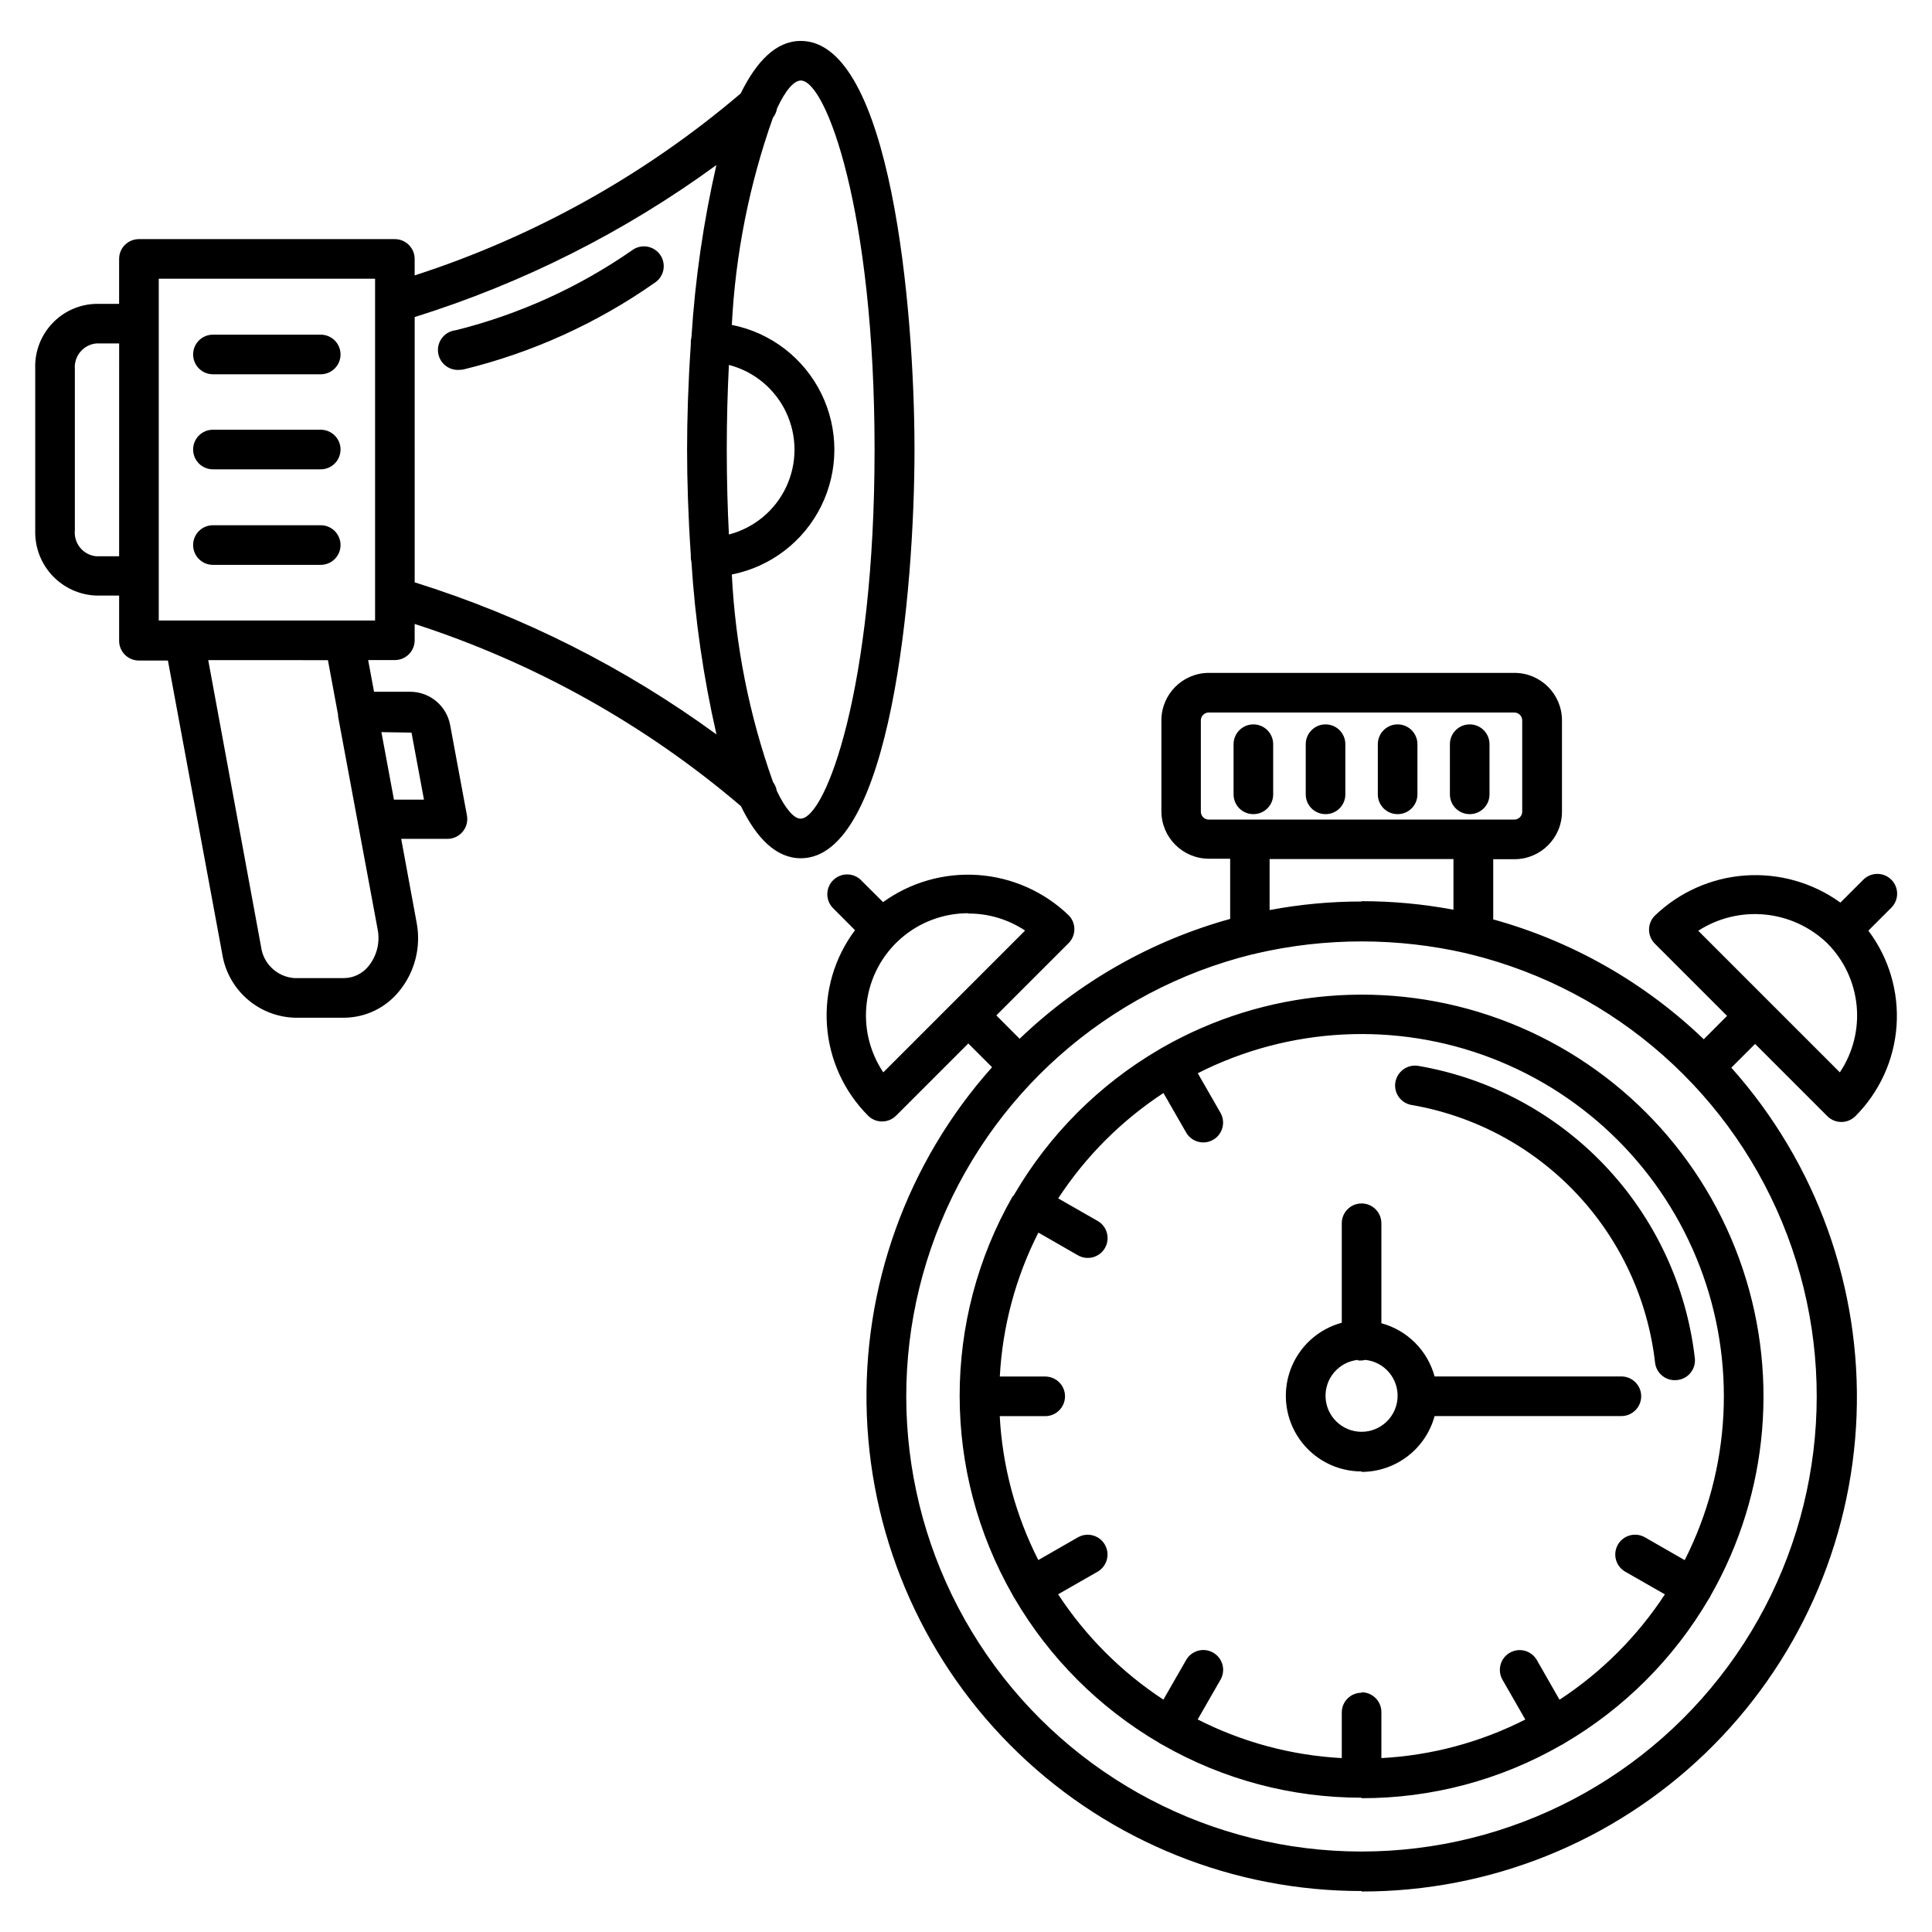
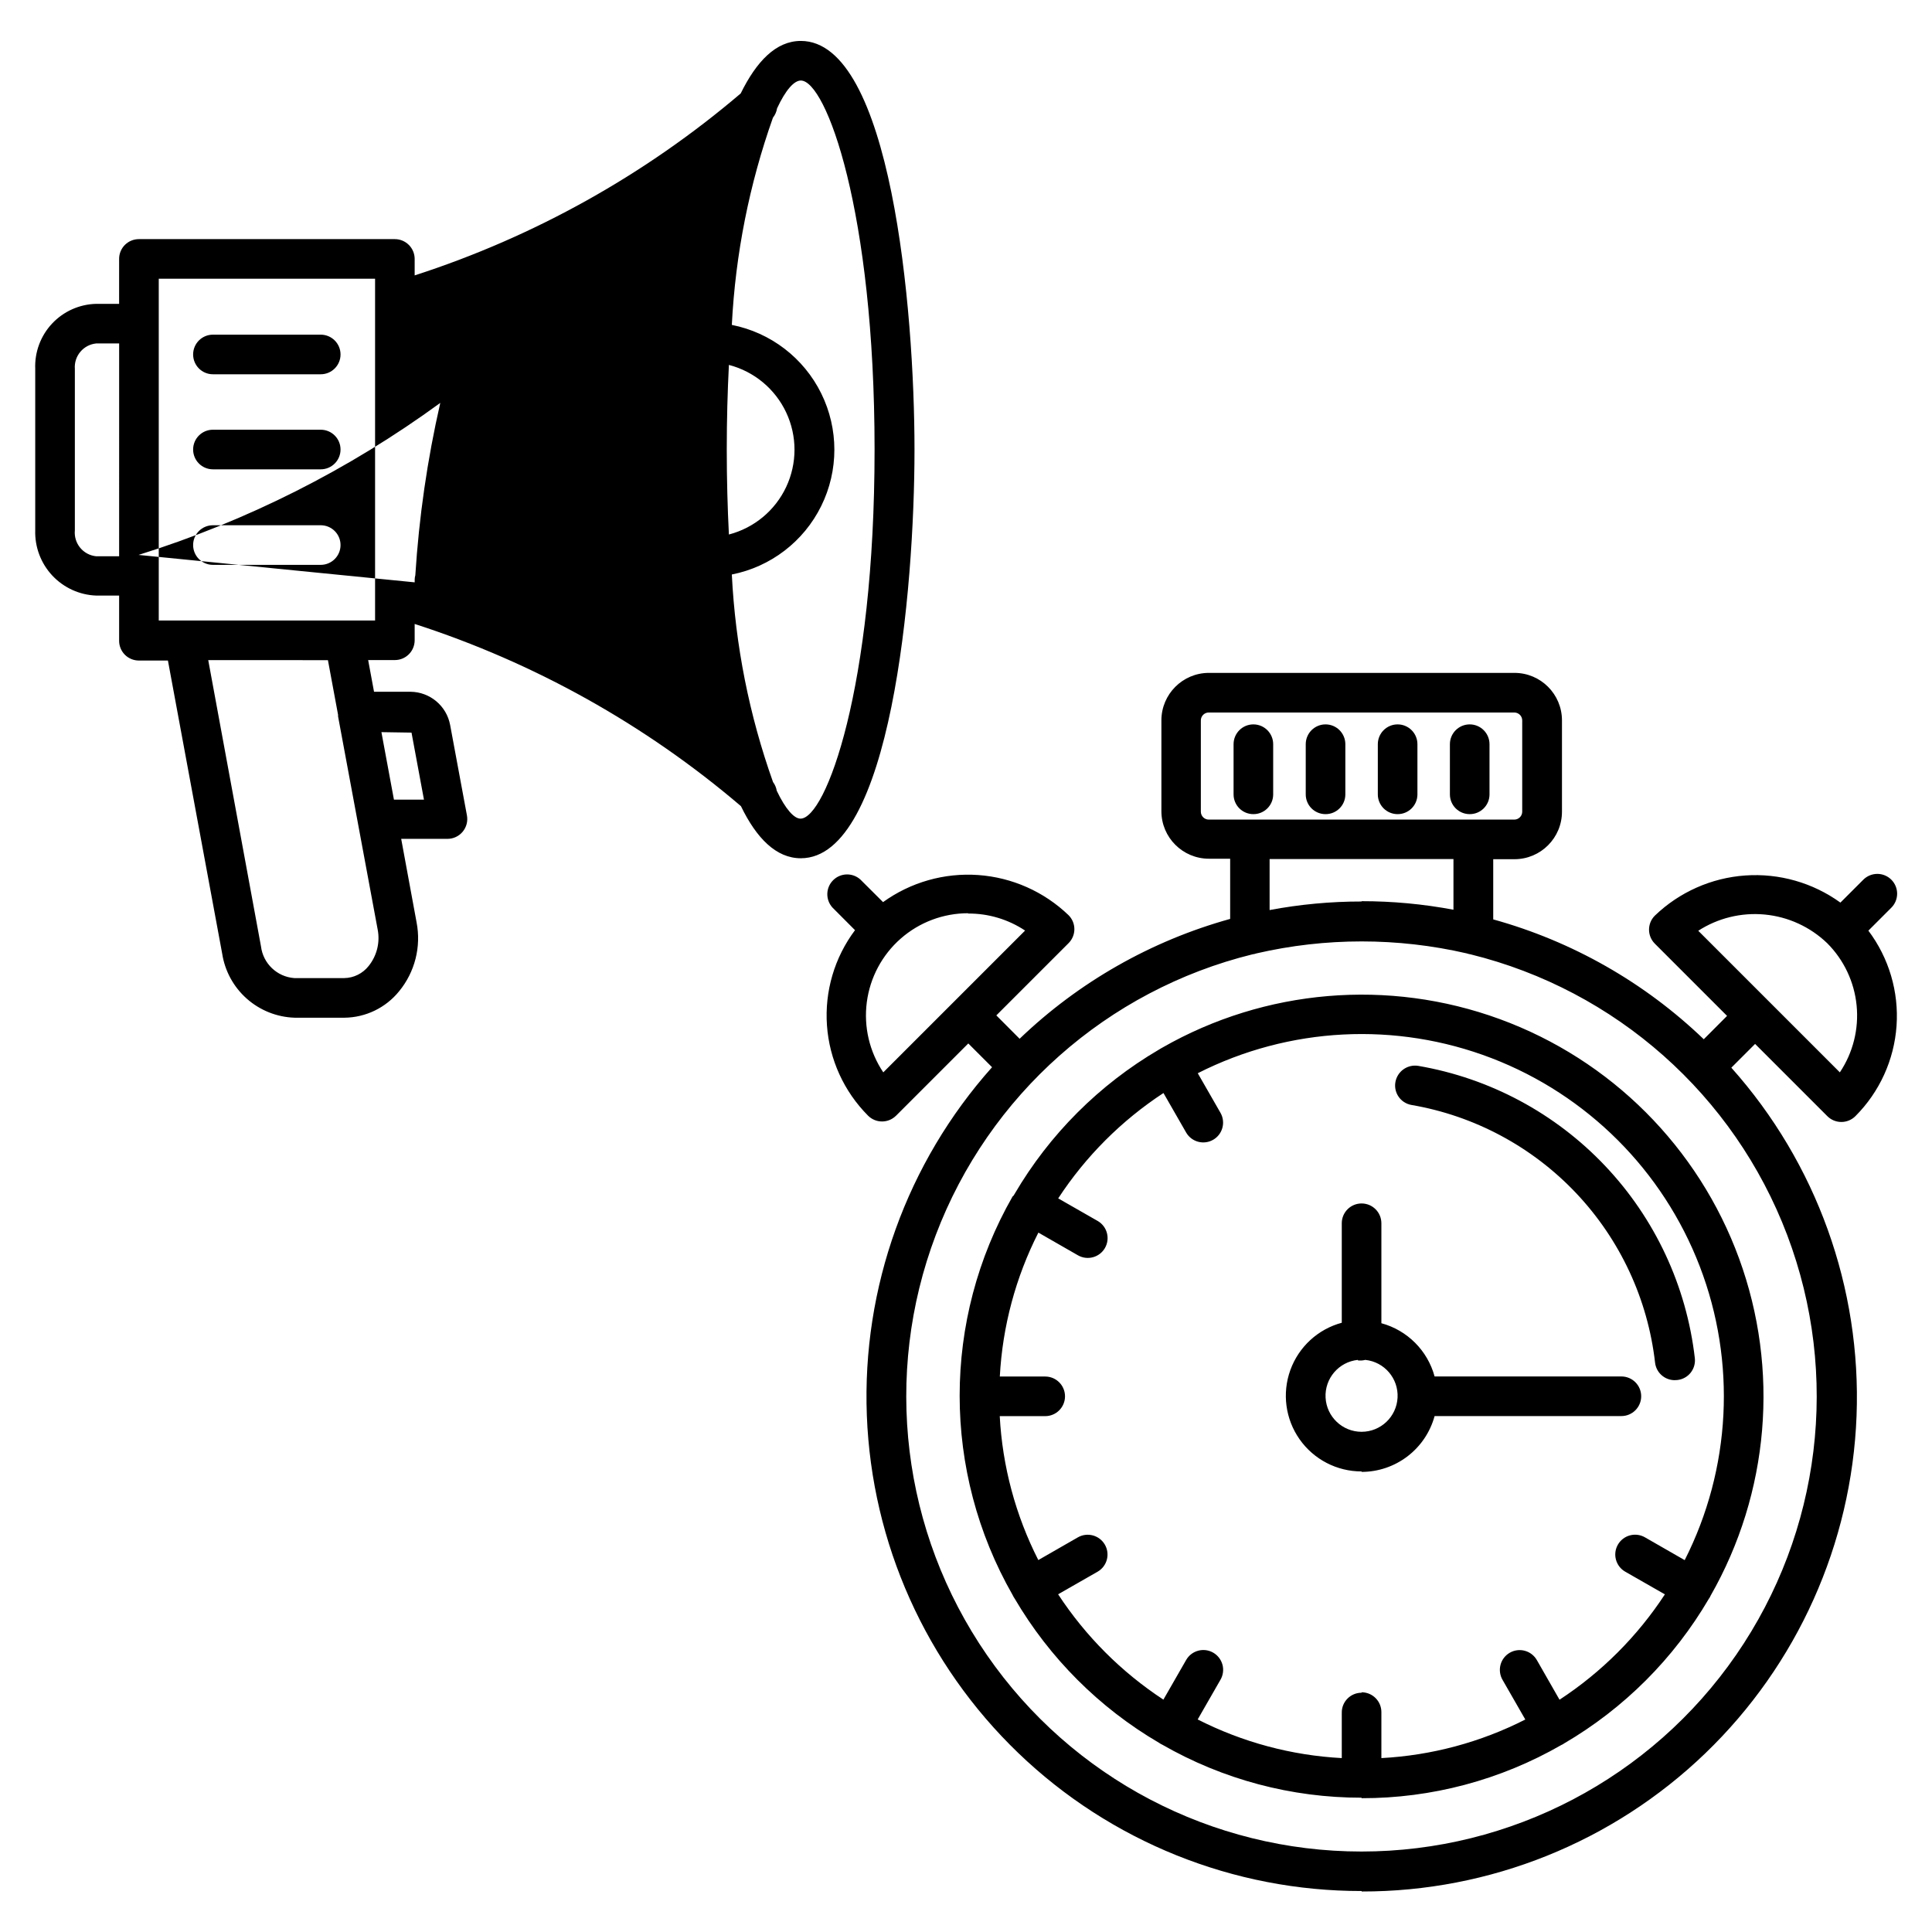
<svg xmlns="http://www.w3.org/2000/svg" fill="#000000" width="800px" height="800px" version="1.1" viewBox="144 144 512 512">
-   <path d="m504.83 645.14c-33.918 0.039-66.527-13.074-90.977-36.578-24.453-23.508-38.836-55.578-40.133-89.469s10.598-66.969 33.184-92.27l-6.297-6.297-19.145 19.145-0.004-0.004c-0.984 0.988-2.32 1.539-3.715 1.535-1.387 0-2.715-0.551-3.695-1.535-6.391-6.406-10.262-14.906-10.895-23.934-0.637-9.031 2-17.988 7.434-25.227l-6.004-6.023v-0.004c-1.855-2.074-1.77-5.238 0.199-7.207s5.133-2.059 7.211-0.203l6.023 6.004c7.305-5.269 16.227-7.812 25.211-7.18 8.984 0.637 17.461 4.402 23.953 10.645 0.984 0.98 1.539 2.312 1.539 3.703s-0.555 2.727-1.539 3.707l-19.145 19.145 6.172 6.191c15.684-15.039 34.855-25.953 55.797-31.762v-15.953h-5.625c-6.957 0-12.598-5.637-12.598-12.594v-24.059c0-6.953 5.641-12.594 12.598-12.594h80.965c6.957 0 12.594 5.641 12.594 12.594v24.184c0 6.957-5.637 12.598-12.594 12.598h-5.625v15.953c20.945 5.797 40.117 16.711 55.797 31.762l6.172-6.191-19.145-19.145v-0.004c-2.043-2.047-2.043-5.363 0-7.41 6.492-6.246 14.973-10.016 23.961-10.652 8.992-0.633 17.918 1.914 25.223 7.188l6.004-6.004c0.977-1.012 2.32-1.59 3.727-1.605s2.762 0.539 3.758 1.531c0.996 0.996 1.555 2.348 1.543 3.754-0.012 1.41-0.586 2.754-1.598 3.734l-6.023 6.023c5.445 7.234 8.098 16.191 7.465 25.223-0.633 9.035-4.508 17.535-10.906 23.941-0.988 0.984-2.324 1.539-3.719 1.539s-2.731-0.555-3.715-1.539l-19.145-19.145-6.297 6.297c22.582 25.305 34.477 58.379 33.184 92.27-1.297 33.895-15.684 65.965-40.133 89.469-24.449 23.508-57.062 36.617-90.98 36.578zm-28.926-248.23c-38.488 9.496-69.855 37.297-83.906 74.367-14.047 37.07-8.992 78.676 13.531 111.3s59.637 52.098 99.281 52.098c39.641 0 76.754-19.473 99.277-52.098 22.523-32.625 27.582-74.23 13.531-111.3-14.051-37.07-45.414-64.871-83.902-74.367-0.352-0.055-0.695-0.137-1.031-0.254-18.32-4.227-37.367-4.227-55.691 0-0.352 0.125-0.719 0.211-1.09 0.254zm118.1-6.297 37.574 37.574c3.488-5.215 5.059-11.477 4.445-17.719-0.613-6.246-3.371-12.082-7.805-16.52-4.5-4.32-10.328-6.996-16.539-7.586-6.211-0.59-12.441 0.938-17.676 4.332zm-193.44-4.598c-6.578 0-12.93 2.391-17.871 6.731-4.941 4.34-8.133 10.332-8.98 16.852-0.852 6.523 0.703 13.129 4.367 18.59l37.578-37.578c-4.469-2.973-9.727-4.547-15.094-4.512zm104.27-3.191h-0.004c8.172-0.004 16.324 0.754 24.352 2.266v-13.434h-48.723v13.52c8.035-1.516 16.195-2.273 24.371-2.269zm-40.496-50.004c-1.16 0-2.102 0.941-2.102 2.098v24.184c0 1.16 0.941 2.102 2.102 2.102h80.965c0.559 0 1.09-0.223 1.484-0.617 0.395-0.395 0.617-0.926 0.617-1.484v-24.184c0-0.555-0.223-1.09-0.617-1.484-0.395-0.391-0.926-0.613-1.484-0.613zm40.492 287.59c-18.539 0.023-36.762-4.824-52.836-14.062l-0.418-0.211-0.418-0.273h-0.004c-15.82-9.262-28.996-22.434-38.27-38.246l-0.293-0.461-0.25-0.484c-18.699-32.715-18.699-72.879 0-105.59l0.25-0.211 0.273-0.441c9.258-15.809 22.422-28.977 38.227-38.246l0.484-0.293 0.484-0.273h-0.004c27.23-15.559 59.934-18.32 89.383-7.551 29.453 10.773 52.66 33.98 63.43 63.43 10.77 29.453 8.008 62.156-7.547 89.387l-0.188 0.398-0.25 0.379h-0.004c-9.277 15.867-22.484 29.074-38.352 38.352l-0.379 0.25-0.398 0.188v0.004c-16.098 9.262-34.348 14.121-52.922 14.086zm0-27.941v0.004c1.395 0 2.727 0.551 3.711 1.535s1.539 2.32 1.539 3.711v12.195c13.289-0.707 26.281-4.188 38.141-10.223l-6.023-10.496c-0.707-1.207-0.902-2.644-0.547-3.996 0.355-1.352 1.238-2.504 2.449-3.203 1.211-0.699 2.652-0.887 4-0.52 1.348 0.367 2.496 1.258 3.188 2.473l6.004 10.496c11.129-7.289 20.633-16.793 27.918-27.922l-10.496-6.004c-1.215-0.691-2.106-1.836-2.469-3.188-0.367-1.348-0.18-2.785 0.52-3.996 0.699-1.211 1.852-2.094 3.203-2.449 1.352-0.359 2.789-0.164 3.996 0.543l10.496 6.023v0.004c12.285-24.227 13.734-52.527 3.984-77.883s-29.789-45.391-55.141-55.145c-25.355-9.75-53.656-8.301-77.883 3.988l6.023 10.496c1.426 2.508 0.562 5.695-1.938 7.137-2.5 1.445-5.691 0.602-7.152-1.891l-6.023-10.496c-11.121 7.289-20.621 16.793-27.898 27.922l10.496 6.004c2.488 1.457 3.332 4.652 1.891 7.152-1.441 2.496-4.633 3.363-7.141 1.938l-10.496-6.023v-0.004c-6.031 11.863-9.512 24.855-10.223 38.145h12.031c2.898 0 5.246 2.348 5.246 5.246s-2.348 5.25-5.246 5.25h-12.051c0.707 13.289 4.191 26.281 10.223 38.141l10.496-6.023c2.508-1.426 5.695-0.559 7.141 1.938 1.441 2.5 0.598 5.691-1.891 7.152l-10.496 6.004c7.281 11.121 16.781 20.625 27.898 27.918l6.023-10.496c0.691-1.215 1.836-2.102 3.188-2.469 1.348-0.367 2.789-0.18 4 0.52 1.207 0.699 2.09 1.852 2.449 3.203 0.355 1.352 0.16 2.789-0.547 3.996l-6.023 10.496h-0.004c11.875 6.043 24.883 9.535 38.188 10.242v-12.051 0.004c-0.012-1.398 0.535-2.742 1.523-3.731 0.984-0.992 2.328-1.547 3.723-1.539zm0-58.527v0.004c-6.539 0.008-12.672-3.176-16.43-8.527-3.758-5.352-4.668-12.199-2.441-18.348 2.227-6.148 7.312-10.824 13.625-12.527v-26.367c0-2.898 2.348-5.246 5.246-5.246 2.898 0 5.25 2.348 5.25 5.246v26.492c6.871 1.867 12.238 7.234 14.105 14.109h49.5c2.898 0 5.246 2.348 5.246 5.246 0 2.898-2.348 5.25-5.246 5.25h-49.5c-1.16 4.246-3.68 7.992-7.176 10.668-3.5 2.672-7.777 4.125-12.18 4.129zm-0.988-29.559 0.004 0.004c-5.059 0.527-8.816 4.918-8.555 9.996 0.266 5.074 4.457 9.059 9.539 9.059s9.277-3.984 9.539-9.059c0.262-5.078-3.496-9.469-8.551-9.996-0.645 0.168-1.312 0.211-1.973 0.129zm83.969 5.375 0.004 0.004c-2.668-0.004-4.91-2.008-5.207-4.66-1.93-16.84-9.273-32.602-20.922-44.914-11.652-12.316-26.984-20.516-43.691-23.371-2.824-0.523-4.695-3.223-4.199-6.047 0.504-2.844 3.191-4.762 6.047-4.305 18.949 3.25 36.336 12.559 49.551 26.523 13.219 13.965 21.551 31.836 23.754 50.938 0.156 1.383-0.242 2.769-1.105 3.856-0.867 1.09-2.133 1.785-3.516 1.938zm-352.56-96.055h-13.207c-4.672-0.156-9.141-1.938-12.641-5.039-3.5-3.098-5.809-7.324-6.523-11.945l-14.379-77.672-7.684 0.004c-1.395 0.004-2.731-0.547-3.719-1.531-0.984-0.988-1.535-2.324-1.527-3.719v-11.965h-6.07c-4.43-0.164-8.617-2.074-11.648-5.316-3.027-3.242-4.648-7.547-4.516-11.98v-42.762c-0.184-4.441 1.422-8.773 4.461-12.02 3.043-3.246 7.258-5.133 11.703-5.234h6.066l0.004-11.902c-0.008-1.395 0.543-2.734 1.527-3.719 0.988-0.984 2.324-1.535 3.719-1.531h67.824c1.395 0 2.727 0.555 3.711 1.539 0.984 0.984 1.539 2.316 1.539 3.711v4.367-0.004c31.688-10.246 61.047-26.629 86.402-48.219 4.199-8.543 9.383-13.918 15.934-13.918 23.824 0 30.125 70.914 30.125 108.3 0 37.387-6.297 108.3-30.125 108.3-6.527 0-11.754-5.312-15.871-13.812-25.363-21.629-54.746-38.035-86.465-48.281v4.324c0 1.391-0.555 2.727-1.539 3.711s-2.316 1.535-3.711 1.535h-7.074l1.555 8.398h9.676c5.156 0.055 9.555 3.746 10.496 8.816l4.453 23.973c0.277 1.531-0.137 3.109-1.133 4.305-0.996 1.199-2.477 1.891-4.031 1.887h-12.262l4.074 22.105c1.266 6.488-0.438 13.203-4.641 18.305-3.551 4.379-8.871 6.941-14.504 6.992zm-36.066-94.758 13.98 75.863c0.562 4.551 4.266 8.07 8.84 8.398h13.203c2.535-0.035 4.922-1.219 6.488-3.211 2.18-2.711 3.055-6.242 2.391-9.656l-10.496-56.488v-0.418l-2.688-14.484zm150.66 34.613c2.332 4.891 4.598 7.391 6.297 7.391 6.656 0 19.629-34.512 19.629-97.801 0-63.293-12.891-97.805-19.543-97.805-1.785 0-4.031 2.5-6.297 7.367v0.004c-0.148 0.902-0.523 1.758-1.094 2.477-6.269 17.68-9.941 36.18-10.895 54.914 10.293 2.035 19.051 8.746 23.691 18.152 4.644 9.406 4.644 20.438 0 29.844-4.641 9.406-13.398 16.117-23.691 18.148 0.934 18.77 4.613 37.301 10.918 55 0.512 0.68 0.852 1.473 0.984 2.309zm-101.45 2.352h7.957l-3.297-17.758-7.977-0.125zm5.5-57.582c28.688 8.969 55.703 22.586 79.98 40.309-3.445-15.031-5.664-30.312-6.637-45.703-0.098-0.367-0.156-0.75-0.168-1.133-0.02-0.242-0.02-0.488 0-0.734-0.691-10.16-0.988-19.816-0.988-27.918 0-8.102 0.293-17.719 0.988-27.855v-0.004c-0.02-0.242-0.02-0.488 0-0.734 0.004-0.383 0.062-0.766 0.168-1.133 0.969-15.379 3.18-30.656 6.613-45.68-24.27 17.715-51.281 31.324-79.957 40.285zm-18.535 10.117 8.039 0.004v-90.582h-57.328v90.582h49.289zm-65.855-73.426c-3.414 0.332-5.934 3.336-5.668 6.758v42.762c-0.16 1.664 0.344 3.328 1.406 4.617 1.062 1.293 2.598 2.109 4.262 2.266h6.066l0.004-56.402zm167.66 5.688c-0.355 7.031-0.566 14.504-0.566 22.441 0 7.934 0.211 15.473 0.566 22.504 6.684-1.738 12.25-6.356 15.184-12.605 2.934-6.254 2.934-13.484 0-19.734-2.934-6.25-8.5-10.871-15.184-12.605zm196.32 119.05h0.004c-1.395 0.004-2.734-0.547-3.719-1.531-0.984-0.984-1.535-2.324-1.531-3.719v-13.285c0-2.898 2.352-5.25 5.25-5.25 2.898 0 5.246 2.352 5.246 5.25v13.371c-0.035 2.871-2.375 5.176-5.246 5.164zm-19.102 0c-1.391 0.004-2.731-0.547-3.715-1.531-0.984-0.984-1.539-2.324-1.531-3.719v-13.285c0-2.898 2.348-5.25 5.246-5.25 2.898 0 5.25 2.352 5.25 5.25v13.371c-0.035 2.871-2.379 5.176-5.25 5.164zm-19.102 0c-1.395 0.004-2.731-0.547-3.719-1.531-0.984-0.984-1.535-2.324-1.527-3.719v-13.285c0-2.898 2.348-5.25 5.246-5.25s5.25 2.352 5.25 5.25v13.371c-0.035 2.871-2.379 5.176-5.25 5.164zm-19.125 0c-1.391 0.004-2.731-0.547-3.715-1.531-0.984-0.984-1.539-2.324-1.531-3.719v-13.285c0-2.898 2.348-5.25 5.246-5.25s5.25 2.352 5.25 5.25v13.371c-0.035 2.871-2.379 5.176-5.25 5.164zm-247.16-66.062h-28.57c-2.898 0-5.246-2.352-5.246-5.25 0-2.898 2.348-5.246 5.246-5.246h28.57c2.898 0 5.25 2.348 5.25 5.246 0 2.898-2.352 5.25-5.25 5.25zm0-25.316h-28.57c-2.898 0-5.246-2.352-5.246-5.25 0-2.898 2.348-5.246 5.246-5.246h28.57c2.898 0 5.25 2.348 5.25 5.246 0 2.898-2.352 5.25-5.25 5.25zm0-25.191h-28.57c-2.898 0-5.246-2.348-5.246-5.246 0-2.898 2.348-5.25 5.246-5.25h28.57c2.898 0 5.25 2.352 5.25 5.25 0 2.898-2.352 5.246-5.25 5.246zm36.863-1.176c-2.898 0.289-5.484-1.824-5.773-4.723-0.289-2.898 1.824-5.484 4.723-5.773 16.711-4.168 32.52-11.34 46.668-21.16 1.133-0.863 2.57-1.223 3.981-1.004 1.41 0.219 2.668 1.004 3.488 2.172 0.816 1.164 1.125 2.617 0.855 4.016-0.273 1.398-1.105 2.629-2.301 3.402-15.281 10.73-32.434 18.512-50.57 22.945-0.352 0.082-0.711 0.125-1.07 0.125z" />
+   <path d="m504.83 645.14c-33.918 0.039-66.527-13.074-90.977-36.578-24.453-23.508-38.836-55.578-40.133-89.469s10.598-66.969 33.184-92.27l-6.297-6.297-19.145 19.145-0.004-0.004c-0.984 0.988-2.32 1.539-3.715 1.535-1.387 0-2.715-0.551-3.695-1.535-6.391-6.406-10.262-14.906-10.895-23.934-0.637-9.031 2-17.988 7.434-25.227l-6.004-6.023v-0.004c-1.855-2.074-1.77-5.238 0.199-7.207s5.133-2.059 7.211-0.203l6.023 6.004c7.305-5.269 16.227-7.812 25.211-7.18 8.984 0.637 17.461 4.402 23.953 10.645 0.984 0.98 1.539 2.312 1.539 3.703s-0.555 2.727-1.539 3.707l-19.145 19.145 6.172 6.191c15.684-15.039 34.855-25.953 55.797-31.762v-15.953h-5.625c-6.957 0-12.598-5.637-12.598-12.594v-24.059c0-6.953 5.641-12.594 12.598-12.594h80.965c6.957 0 12.594 5.641 12.594 12.594v24.184c0 6.957-5.637 12.598-12.594 12.598h-5.625v15.953c20.945 5.797 40.117 16.711 55.797 31.762l6.172-6.191-19.145-19.145v-0.004c-2.043-2.047-2.043-5.363 0-7.41 6.492-6.246 14.973-10.016 23.961-10.652 8.992-0.633 17.918 1.914 25.223 7.188l6.004-6.004c0.977-1.012 2.32-1.59 3.727-1.605s2.762 0.539 3.758 1.531c0.996 0.996 1.555 2.348 1.543 3.754-0.012 1.41-0.586 2.754-1.598 3.734l-6.023 6.023c5.445 7.234 8.098 16.191 7.465 25.223-0.633 9.035-4.508 17.535-10.906 23.941-0.988 0.984-2.324 1.539-3.719 1.539s-2.731-0.555-3.715-1.539l-19.145-19.145-6.297 6.297c22.582 25.305 34.477 58.379 33.184 92.27-1.297 33.895-15.684 65.965-40.133 89.469-24.449 23.508-57.062 36.617-90.98 36.578zm-28.926-248.23c-38.488 9.496-69.855 37.297-83.906 74.367-14.047 37.07-8.992 78.676 13.531 111.3s59.637 52.098 99.281 52.098c39.641 0 76.754-19.473 99.277-52.098 22.523-32.625 27.582-74.23 13.531-111.3-14.051-37.07-45.414-64.871-83.902-74.367-0.352-0.055-0.695-0.137-1.031-0.254-18.32-4.227-37.367-4.227-55.691 0-0.352 0.125-0.719 0.211-1.09 0.254zm118.1-6.297 37.574 37.574c3.488-5.215 5.059-11.477 4.445-17.719-0.613-6.246-3.371-12.082-7.805-16.52-4.5-4.32-10.328-6.996-16.539-7.586-6.211-0.59-12.441 0.938-17.676 4.332zm-193.44-4.598c-6.578 0-12.93 2.391-17.871 6.731-4.941 4.34-8.133 10.332-8.98 16.852-0.852 6.523 0.703 13.129 4.367 18.59l37.578-37.578c-4.469-2.973-9.727-4.547-15.094-4.512zm104.27-3.191h-0.004c8.172-0.004 16.324 0.754 24.352 2.266v-13.434h-48.723v13.52c8.035-1.516 16.195-2.273 24.371-2.269zm-40.496-50.004c-1.16 0-2.102 0.941-2.102 2.098v24.184c0 1.16 0.941 2.102 2.102 2.102h80.965c0.559 0 1.09-0.223 1.484-0.617 0.395-0.395 0.617-0.926 0.617-1.484v-24.184c0-0.555-0.223-1.09-0.617-1.484-0.395-0.391-0.926-0.613-1.484-0.613zm40.492 287.59c-18.539 0.023-36.762-4.824-52.836-14.062l-0.418-0.211-0.418-0.273h-0.004c-15.82-9.262-28.996-22.434-38.27-38.246l-0.293-0.461-0.25-0.484c-18.699-32.715-18.699-72.879 0-105.59l0.25-0.211 0.273-0.441c9.258-15.809 22.422-28.977 38.227-38.246l0.484-0.293 0.484-0.273h-0.004c27.23-15.559 59.934-18.32 89.383-7.551 29.453 10.773 52.66 33.98 63.43 63.43 10.77 29.453 8.008 62.156-7.547 89.387l-0.188 0.398-0.25 0.379h-0.004c-9.277 15.867-22.484 29.074-38.352 38.352l-0.379 0.25-0.398 0.188v0.004c-16.098 9.262-34.348 14.121-52.922 14.086zm0-27.941v0.004c1.395 0 2.727 0.551 3.711 1.535s1.539 2.32 1.539 3.711v12.195c13.289-0.707 26.281-4.188 38.141-10.223l-6.023-10.496c-0.707-1.207-0.902-2.644-0.547-3.996 0.355-1.352 1.238-2.504 2.449-3.203 1.211-0.699 2.652-0.887 4-0.52 1.348 0.367 2.496 1.258 3.188 2.473l6.004 10.496c11.129-7.289 20.633-16.793 27.918-27.922l-10.496-6.004c-1.215-0.691-2.106-1.836-2.469-3.188-0.367-1.348-0.18-2.785 0.52-3.996 0.699-1.211 1.852-2.094 3.203-2.449 1.352-0.359 2.789-0.164 3.996 0.543l10.496 6.023v0.004c12.285-24.227 13.734-52.527 3.984-77.883s-29.789-45.391-55.141-55.145c-25.355-9.75-53.656-8.301-77.883 3.988l6.023 10.496c1.426 2.508 0.562 5.695-1.938 7.137-2.5 1.445-5.691 0.602-7.152-1.891l-6.023-10.496c-11.121 7.289-20.621 16.793-27.898 27.922l10.496 6.004c2.488 1.457 3.332 4.652 1.891 7.152-1.441 2.496-4.633 3.363-7.141 1.938l-10.496-6.023v-0.004c-6.031 11.863-9.512 24.855-10.223 38.145h12.031c2.898 0 5.246 2.348 5.246 5.246s-2.348 5.25-5.246 5.25h-12.051c0.707 13.289 4.191 26.281 10.223 38.141l10.496-6.023c2.508-1.426 5.695-0.559 7.141 1.938 1.441 2.5 0.598 5.691-1.891 7.152l-10.496 6.004c7.281 11.121 16.781 20.625 27.898 27.918l6.023-10.496c0.691-1.215 1.836-2.102 3.188-2.469 1.348-0.367 2.789-0.18 4 0.52 1.207 0.699 2.09 1.852 2.449 3.203 0.355 1.352 0.16 2.789-0.547 3.996l-6.023 10.496h-0.004c11.875 6.043 24.883 9.535 38.188 10.242v-12.051 0.004c-0.012-1.398 0.535-2.742 1.523-3.731 0.984-0.992 2.328-1.547 3.723-1.539zm0-58.527v0.004c-6.539 0.008-12.672-3.176-16.43-8.527-3.758-5.352-4.668-12.199-2.441-18.348 2.227-6.148 7.312-10.824 13.625-12.527v-26.367c0-2.898 2.348-5.246 5.246-5.246 2.898 0 5.25 2.348 5.25 5.246v26.492c6.871 1.867 12.238 7.234 14.105 14.109h49.5c2.898 0 5.246 2.348 5.246 5.246 0 2.898-2.348 5.25-5.246 5.25h-49.5c-1.16 4.246-3.68 7.992-7.176 10.668-3.5 2.672-7.777 4.125-12.18 4.129zm-0.988-29.559 0.004 0.004c-5.059 0.527-8.816 4.918-8.555 9.996 0.266 5.074 4.457 9.059 9.539 9.059s9.277-3.984 9.539-9.059c0.262-5.078-3.496-9.469-8.551-9.996-0.645 0.168-1.312 0.211-1.973 0.129zm83.969 5.375 0.004 0.004c-2.668-0.004-4.91-2.008-5.207-4.66-1.93-16.84-9.273-32.602-20.922-44.914-11.652-12.316-26.984-20.516-43.691-23.371-2.824-0.523-4.695-3.223-4.199-6.047 0.504-2.844 3.191-4.762 6.047-4.305 18.949 3.25 36.336 12.559 49.551 26.523 13.219 13.965 21.551 31.836 23.754 50.938 0.156 1.383-0.242 2.769-1.105 3.856-0.867 1.09-2.133 1.785-3.516 1.938zm-352.56-96.055h-13.207c-4.672-0.156-9.141-1.938-12.641-5.039-3.5-3.098-5.809-7.324-6.523-11.945l-14.379-77.672-7.684 0.004c-1.395 0.004-2.731-0.547-3.719-1.531-0.984-0.988-1.535-2.324-1.527-3.719v-11.965h-6.07c-4.43-0.164-8.617-2.074-11.648-5.316-3.027-3.242-4.648-7.547-4.516-11.98v-42.762c-0.184-4.441 1.422-8.773 4.461-12.02 3.043-3.246 7.258-5.133 11.703-5.234h6.066l0.004-11.902c-0.008-1.395 0.543-2.734 1.527-3.719 0.988-0.984 2.324-1.535 3.719-1.531h67.824c1.395 0 2.727 0.555 3.711 1.539 0.984 0.984 1.539 2.316 1.539 3.711v4.367-0.004c31.688-10.246 61.047-26.629 86.402-48.219 4.199-8.543 9.383-13.918 15.934-13.918 23.824 0 30.125 70.914 30.125 108.3 0 37.387-6.297 108.3-30.125 108.3-6.527 0-11.754-5.312-15.871-13.812-25.363-21.629-54.746-38.035-86.465-48.281v4.324c0 1.391-0.555 2.727-1.539 3.711s-2.316 1.535-3.711 1.535h-7.074l1.555 8.398h9.676c5.156 0.055 9.555 3.746 10.496 8.816l4.453 23.973c0.277 1.531-0.137 3.109-1.133 4.305-0.996 1.199-2.477 1.891-4.031 1.887h-12.262l4.074 22.105c1.266 6.488-0.438 13.203-4.641 18.305-3.551 4.379-8.871 6.941-14.504 6.992zm-36.066-94.758 13.98 75.863c0.562 4.551 4.266 8.07 8.84 8.398h13.203c2.535-0.035 4.922-1.219 6.488-3.211 2.18-2.711 3.055-6.242 2.391-9.656l-10.496-56.488v-0.418l-2.688-14.484zm150.66 34.613c2.332 4.891 4.598 7.391 6.297 7.391 6.656 0 19.629-34.512 19.629-97.801 0-63.293-12.891-97.805-19.543-97.805-1.785 0-4.031 2.5-6.297 7.367v0.004c-0.148 0.902-0.523 1.758-1.094 2.477-6.269 17.68-9.941 36.18-10.895 54.914 10.293 2.035 19.051 8.746 23.691 18.152 4.644 9.406 4.644 20.438 0 29.844-4.641 9.406-13.398 16.117-23.691 18.148 0.934 18.77 4.613 37.301 10.918 55 0.512 0.68 0.852 1.473 0.984 2.309zm-101.45 2.352h7.957l-3.297-17.758-7.977-0.125zm5.5-57.582v-0.004c-0.02-0.242-0.02-0.488 0-0.734 0.004-0.383 0.062-0.766 0.168-1.133 0.969-15.379 3.18-30.656 6.613-45.68-24.27 17.715-51.281 31.324-79.957 40.285zm-18.535 10.117 8.039 0.004v-90.582h-57.328v90.582h49.289zm-65.855-73.426c-3.414 0.332-5.934 3.336-5.668 6.758v42.762c-0.16 1.664 0.344 3.328 1.406 4.617 1.062 1.293 2.598 2.109 4.262 2.266h6.066l0.004-56.402zm167.66 5.688c-0.355 7.031-0.566 14.504-0.566 22.441 0 7.934 0.211 15.473 0.566 22.504 6.684-1.738 12.25-6.356 15.184-12.605 2.934-6.254 2.934-13.484 0-19.734-2.934-6.25-8.5-10.871-15.184-12.605zm196.32 119.05h0.004c-1.395 0.004-2.734-0.547-3.719-1.531-0.984-0.984-1.535-2.324-1.531-3.719v-13.285c0-2.898 2.352-5.25 5.25-5.25 2.898 0 5.246 2.352 5.246 5.25v13.371c-0.035 2.871-2.375 5.176-5.246 5.164zm-19.102 0c-1.391 0.004-2.731-0.547-3.715-1.531-0.984-0.984-1.539-2.324-1.531-3.719v-13.285c0-2.898 2.348-5.25 5.246-5.25 2.898 0 5.25 2.352 5.25 5.25v13.371c-0.035 2.871-2.379 5.176-5.25 5.164zm-19.102 0c-1.395 0.004-2.731-0.547-3.719-1.531-0.984-0.984-1.535-2.324-1.527-3.719v-13.285c0-2.898 2.348-5.25 5.246-5.25s5.25 2.352 5.25 5.25v13.371c-0.035 2.871-2.379 5.176-5.25 5.164zm-19.125 0c-1.391 0.004-2.731-0.547-3.715-1.531-0.984-0.984-1.539-2.324-1.531-3.719v-13.285c0-2.898 2.348-5.25 5.246-5.25s5.25 2.352 5.25 5.25v13.371c-0.035 2.871-2.379 5.176-5.25 5.164zm-247.16-66.062h-28.57c-2.898 0-5.246-2.352-5.246-5.25 0-2.898 2.348-5.246 5.246-5.246h28.57c2.898 0 5.25 2.348 5.25 5.246 0 2.898-2.352 5.25-5.25 5.25zm0-25.316h-28.57c-2.898 0-5.246-2.352-5.246-5.25 0-2.898 2.348-5.246 5.246-5.246h28.57c2.898 0 5.25 2.348 5.25 5.246 0 2.898-2.352 5.25-5.25 5.25zm0-25.191h-28.57c-2.898 0-5.246-2.348-5.246-5.246 0-2.898 2.348-5.25 5.246-5.25h28.57c2.898 0 5.25 2.352 5.25 5.25 0 2.898-2.352 5.246-5.25 5.246zm36.863-1.176c-2.898 0.289-5.484-1.824-5.773-4.723-0.289-2.898 1.824-5.484 4.723-5.773 16.711-4.168 32.52-11.34 46.668-21.16 1.133-0.863 2.57-1.223 3.981-1.004 1.41 0.219 2.668 1.004 3.488 2.172 0.816 1.164 1.125 2.617 0.855 4.016-0.273 1.398-1.105 2.629-2.301 3.402-15.281 10.73-32.434 18.512-50.57 22.945-0.352 0.082-0.711 0.125-1.07 0.125z" />
</svg>